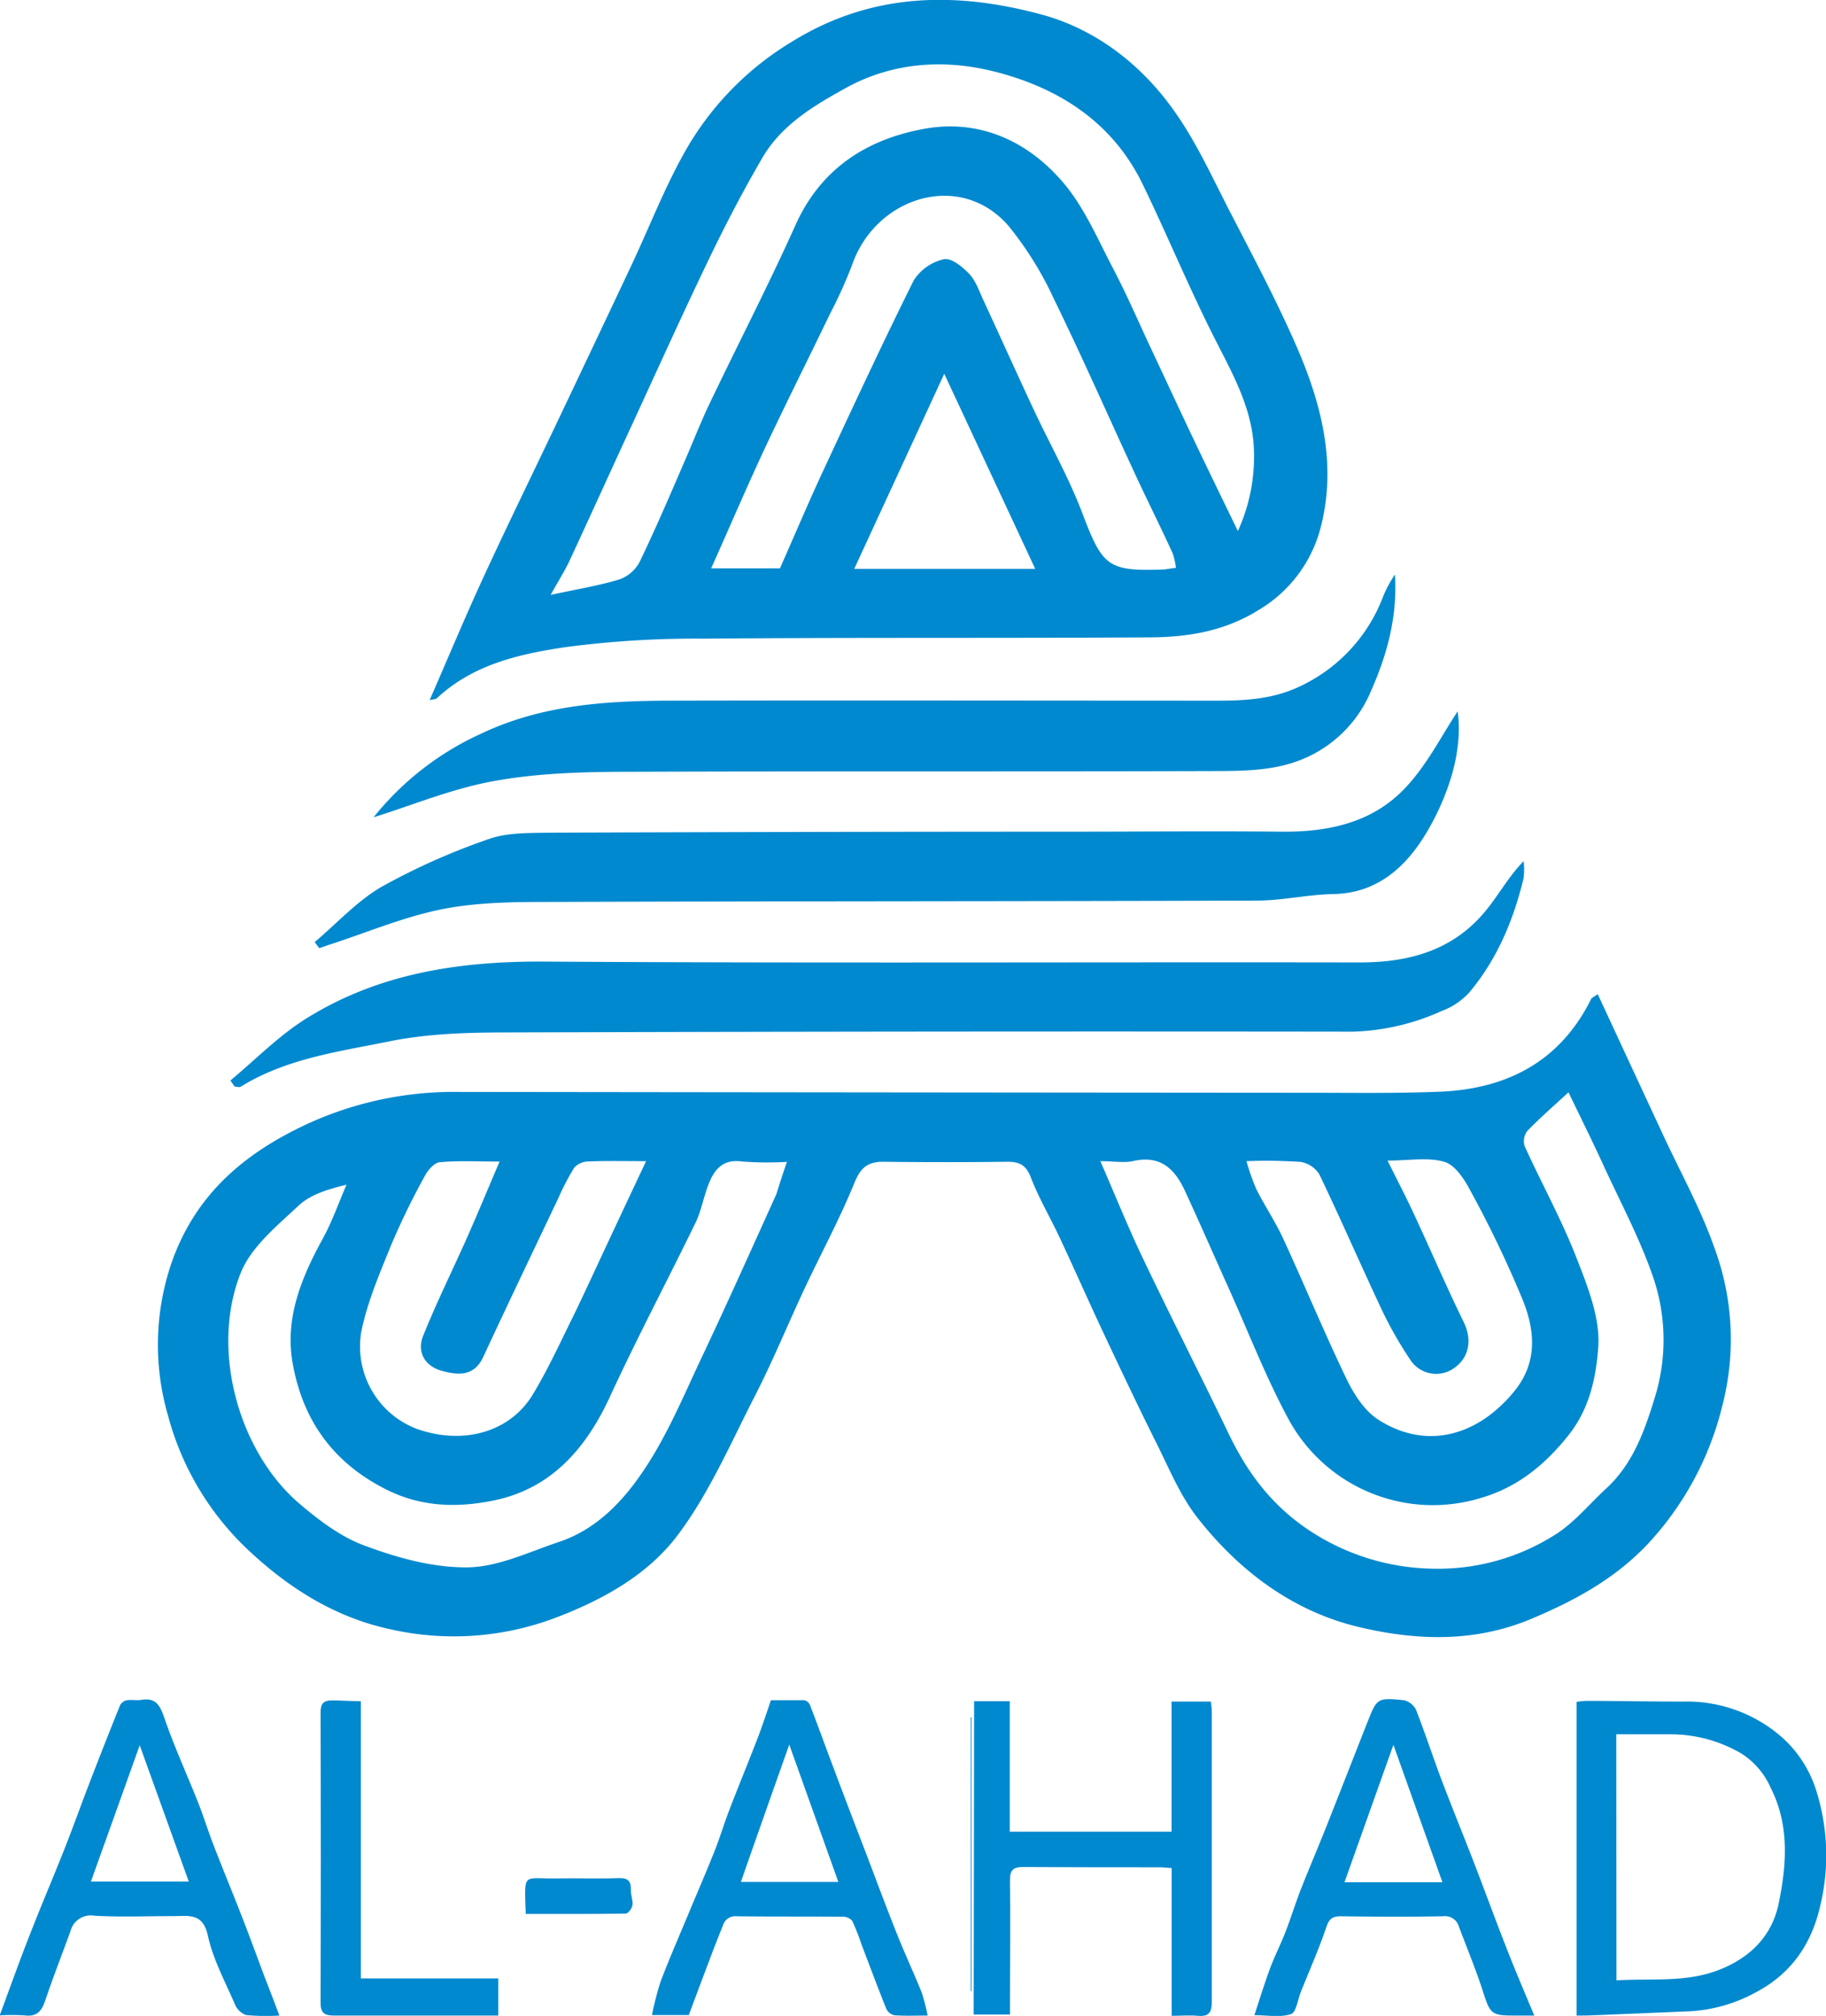
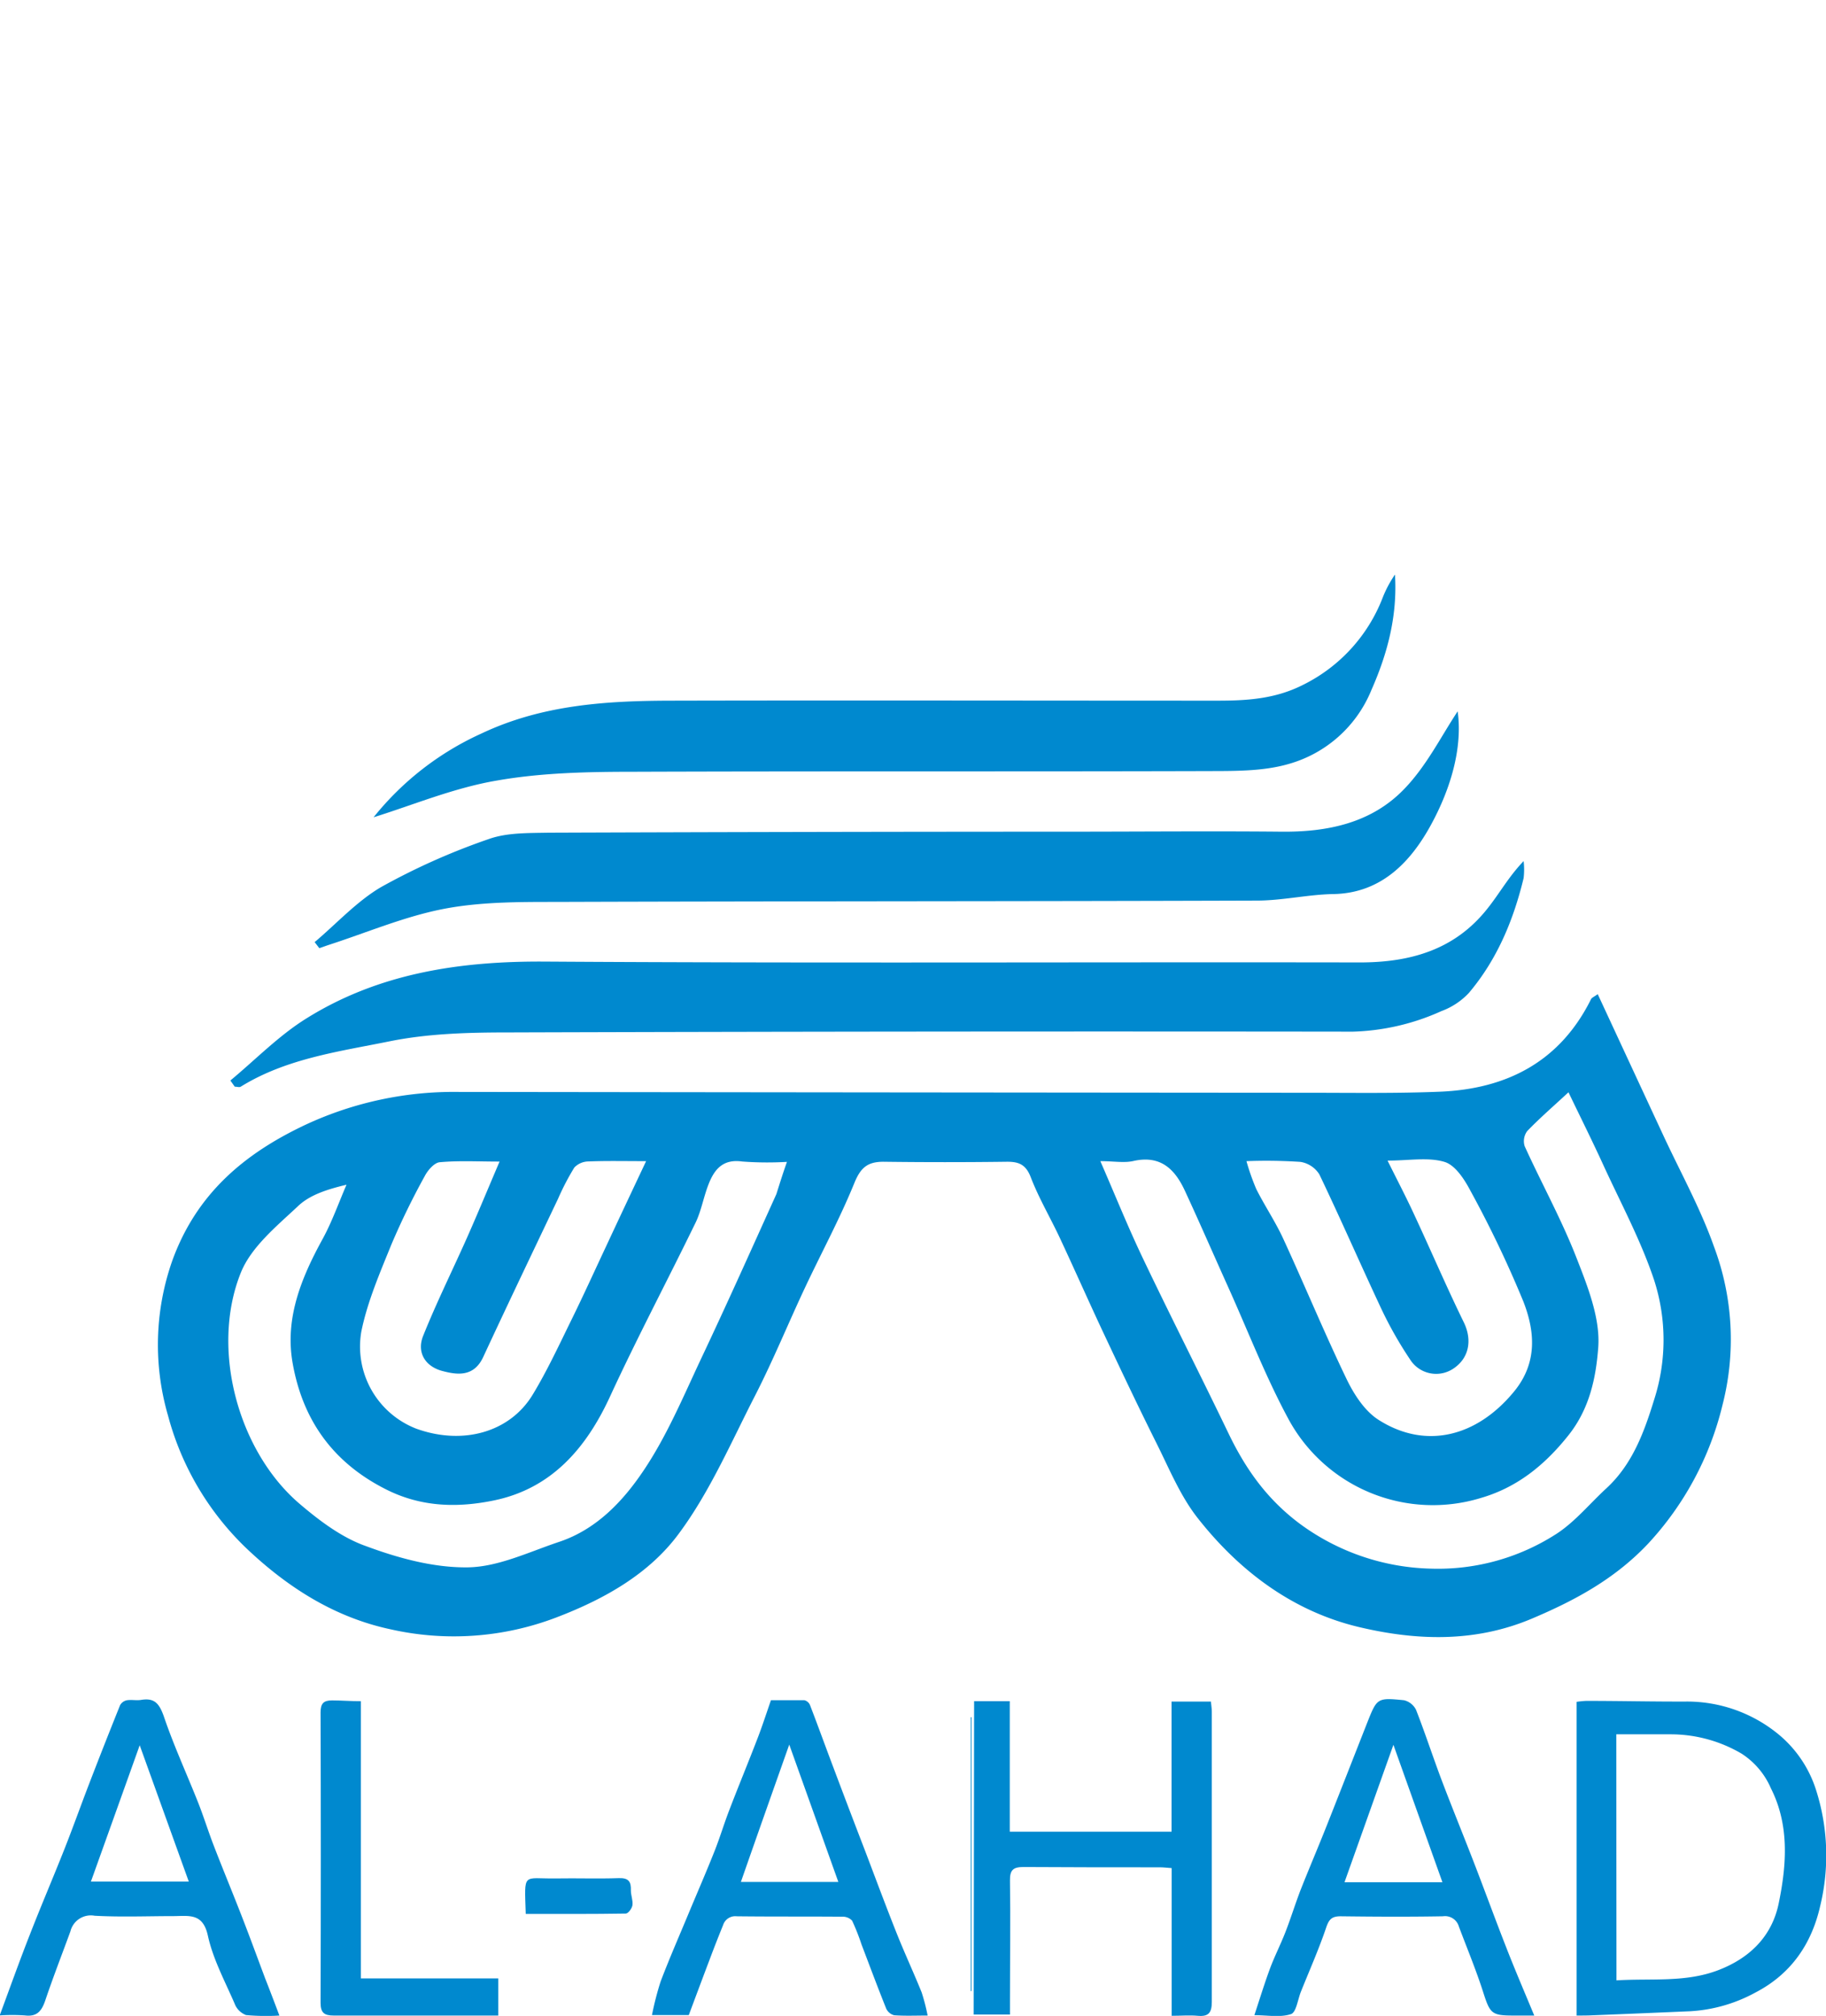
<svg xmlns="http://www.w3.org/2000/svg" id="Layer_1" data-name="Layer 1" viewBox="0 0 302.06 333.46">
  <defs>
    <style>.cls-1{fill:#0089cf;}</style>
  </defs>
  <title>logo2</title>
  <path class="cls-1" d="M308.5,227.05c3.68,7.92,7.21,15.54,10.75,23.15,2.86,6.19,6.22,12.21,8.48,18.61A43.61,43.61,0,0,1,329.14,295,51.39,51.39,0,0,1,316.78,318c-5.46,5.77-12,9.31-19.14,12.33-9.45,4-19.1,3.65-28.5,1.44-11-2.58-19.89-9.24-26.83-18.08-2.85-3.63-4.67-8.09-6.76-12.28-3-6-5.9-12.13-8.77-18.23-2.47-5.26-4.82-10.59-7.28-15.85-1.57-3.35-3.47-6.56-4.79-10-.82-2.13-2-2.58-4-2.56q-10.19.13-20.38,0c-2.64,0-3.78,1-4.81,3.54-2.41,5.92-5.47,11.57-8.19,17.36s-5.2,11.86-8.14,17.62c-4,7.78-7.52,16-12.65,22.93-4.93,6.72-12.34,10.89-20.36,13.95a47.54,47.54,0,0,1-27.42,1.93c-9-1.93-16.69-6.69-23.59-13.19A47.15,47.15,0,0,1,72,296.78a41.93,41.93,0,0,1,.69-25.62c4-11.07,11.89-17.76,22.22-22.59a58.17,58.17,0,0,1,25.18-5.35q70.27.09,140.56.14c7.27,0,14.55.12,21.8-.18,11.06-.47,19.82-5,24.93-15.28C307.5,227.63,307.89,227.49,308.5,227.05Zm-82.28,27.62c2.46,5.64,4.61,11,7.09,16.18,4.6,9.65,9.46,19.18,14.09,28.81,2.83,5.9,6.37,10.93,11.83,15a38,38,0,0,0,21.87,7.42,36.11,36.11,0,0,0,20.74-5.87c3-2,5.4-4.95,8.1-7.43,4.33-4,6.25-9.33,7.9-14.68a32.23,32.23,0,0,0,0-19.72c-2.19-6.58-5.53-12.77-8.43-19.1-1.83-4-3.8-7.94-5.75-12-2.58,2.39-4.8,4.31-6.82,6.41a2.8,2.8,0,0,0-.43,2.5c2.82,6.2,6.13,12.19,8.59,18.51,1.85,4.74,3.95,10,3.58,14.83s-1.37,10.08-5,14.58c-4,5-8.56,8.58-14.43,10.28a27.16,27.16,0,0,1-31.72-12.89c-3.8-7-6.71-14.55-10-21.86-2.41-5.34-4.74-10.71-7.19-16-1.65-3.59-4-6-8.52-5C230.17,255,228.43,254.67,226.22,254.67Zm-51.84.12a55.9,55.9,0,0,1-7.41-.06c-3.28-.46-4.68,1.4-5.65,4-.75,2-1.13,4.14-2,6-4.69,9.65-9.72,19.14-14.21,28.88-3.94,8.56-9.66,15.14-19,17.14-6,1.27-12.1,1.21-18-1.76-8.82-4.42-13.84-11.48-15.5-20.91-1.32-7.45,1.45-14.15,5-20.61,1.54-2.84,2.62-5.92,3.91-8.9-3.08.74-6,1.63-8,3.52-3.54,3.33-7.77,6.76-9.49,11.05-5.06,12.6-.43,29.55,9.74,38.22,3.3,2.81,7,5.6,11,7,5.38,2,11.24,3.59,16.87,3.5,5-.08,10.1-2.56,15.07-4.22,6.16-2.06,10.55-6.72,13.95-11.79,3.79-5.63,6.47-12,9.39-18.23,4.31-9.11,8.43-18.31,12.58-27.5C173.11,258.61,173.6,257,174.38,254.79Zm-23.3-.12c-3.59,0-6.56-.07-9.52.05a3.28,3.28,0,0,0-2.35,1,41.67,41.67,0,0,0-2.7,5.18c-4.14,8.71-8.31,17.41-12.37,26.16-1.55,3.34-4.29,3-6.91,2.28-2.78-.8-4.13-3.14-3-5.85,2.22-5.53,4.88-10.88,7.3-16.33,1.77-4,3.44-8.05,5.31-12.42-3.55,0-6.75-.18-9.9.11-.91.08-2,1.35-2.5,2.33a122.71,122.71,0,0,0-5.48,11.24c-1.92,4.74-4,9.53-5,14.5a14.57,14.57,0,0,0,9.09,16c7.69,2.78,15.5.63,19.29-5.66,2.39-3.95,4.34-8.17,6.38-12.32s3.86-8.17,5.78-12.26C146.59,264.19,148.71,259.7,151.08,254.67Zm99.31,0a38.68,38.68,0,0,0,1.62,4.61c1.4,2.78,3.16,5.39,4.46,8.21,3.56,7.73,6.81,15.6,10.5,23.26,1.23,2.54,3,5.28,5.3,6.73,7.78,4.94,16.23,2.79,22.38-4.69,3.93-4.77,3.46-10,1.54-14.92a183.29,183.29,0,0,0-8.71-18.23c-1-1.91-2.53-4.3-4.31-4.84-2.72-.82-5.87-.22-9.44-.22,1.66,3.34,3.12,6.13,4.44,9,2.75,5.9,5.31,11.89,8.17,17.74,1.43,2.92.92,6-1.85,7.75a5.1,5.1,0,0,1-7.05-1.62,64.51,64.51,0,0,1-4.61-8.08c-3.52-7.48-6.81-15.06-10.38-22.51a4.52,4.52,0,0,0-3.15-2.07A86.81,86.81,0,0,0,250.39,254.67Z" transform="translate(-44.2 -62.6)" />
-   <path class="cls-1" d="M115.27,178.41c3.06-7,5.85-13.7,8.88-20.28,3.94-8.55,8.08-17,12.13-25.52s8.22-17.31,12.31-26c3.17-6.71,5.82-13.73,9.59-20.09a49.83,49.83,0,0,1,17.2-17.13c13.14-8.08,27-8.16,40.92-4.44,9.14,2.43,16.75,8.33,22.23,16.13,3.6,5.1,6.23,10.9,9.1,16.48,3.81,7.39,7.74,14.74,11.05,22.35,4.2,9.65,6.75,19.75,3.89,30.31a22.33,22.33,0,0,1-10.1,13.24c-5.6,3.53-11.69,4.53-18,4.57-24.69.15-49.37,0-74,.21A164.82,164.82,0,0,0,138,169.61c-7.7,1.13-15.46,2.82-21.52,8.48C116.26,178.29,115.85,178.27,115.27,178.41Zm20-17.4c4.33-.94,7.94-1.52,11.41-2.57a6.13,6.13,0,0,0,3.33-2.89c2.62-5.44,5-11,7.39-16.54,1.41-3.21,2.67-6.49,4.18-9.65,4.71-9.86,9.74-19.58,14.22-29.55,4.2-9.35,11.8-14.16,21.22-15.89,9.17-1.69,17.21,2,23.09,8.92,3.5,4.13,5.71,9.4,8.27,14.27,2.2,4.2,4.08,8.56,6.09,12.86,2.39,5.08,4.74,10.17,7.15,15.24,2.32,4.88,4.69,9.73,7.35,15.23a29.55,29.55,0,0,0,2.57-14.82c-.61-6.24-3.6-11.49-6.36-16.94-4.28-8.43-7.88-17.2-12-25.69-5-10.24-13.93-15.9-24.55-18.57-8.3-2.08-16.82-1.51-24.5,2.73-5.3,2.92-10.66,6.12-13.83,11.57s-6.07,11-8.8,16.68c-4.38,9.1-8.54,18.32-12.77,27.5-3.46,7.5-6.86,15-10.34,22.51C137.56,157.14,136.54,158.75,135.29,161Zm103.46-4.49a12.39,12.39,0,0,0-.52-2.33c-2-4.39-4.19-8.74-6.23-13.15-4.46-9.61-8.72-19.32-13.37-28.84A57,57,0,0,0,211.06,100c-8-9.27-22-4.85-25.91,6.43a76.28,76.28,0,0,1-3.63,8.05c-3.61,7.5-7.36,14.93-10.89,22.47-3,6.43-5.8,13-8.79,19.67h11.38c2.36-5.34,4.65-10.76,7.13-16.1,4.92-10.56,9.82-21.13,15-31.54a8,8,0,0,1,5-3.5c1.2-.27,3.13,1.29,4.23,2.48s1.67,3,2.39,4.5c2.73,5.91,5.4,11.84,8.15,17.73s5.87,11.36,8.12,17.29c3.35,8.82,4.18,9.68,13.63,9.31C237.39,156.72,237.85,156.63,238.75,156.52Zm-38.33-32.09L185.51,156.7h29.94Z" transform="translate(-44.2 -62.6)" />
  <path class="cls-1" d="M305,396V344.11a15.77,15.77,0,0,1,1.57-.16c5.5,0,11,.13,16.49.11a23.84,23.84,0,0,1,15.13,5.25,19.59,19.59,0,0,1,6.43,9.4,35.5,35.5,0,0,1,.7,19.08c-1.39,6.23-4.74,11.3-10.77,14.42a25.46,25.46,0,0,1-10.79,3.08q-8.34.36-16.67.69C306.43,396,305.79,396,305,396Zm6.6-5.82c5.78-.36,11.37.39,16.79-1.67s9-5.78,10.07-11.18c1.29-6.31,1.76-12.84-1.31-18.91a12.87,12.87,0,0,0-4.85-5.74,23.13,23.13,0,0,0-11.73-3.2h-9Z" transform="translate(-44.2 -62.6)" />
  <path class="cls-1" d="M205.34,344h5.9v21.59H238V344.06h6.51c.06.65.15,1.15.15,1.66,0,16,0,32,0,48,0,1.84-.55,2.49-2.35,2.32-1.35-.12-2.71,0-4.29,0V371.61c-.77-.05-1.35-.13-1.92-.13-7.53,0-15.07,0-22.6-.05-1.71,0-2.25.5-2.23,2.24.1,6.62,0,13.24,0,19.86v2.3h-6Z" transform="translate(-44.2 -62.6)" />
  <path class="cls-1" d="M298,396h-3.38c-3.71,0-3.93-.31-5.09-3.93s-2.65-7.2-4-10.79a2.38,2.38,0,0,0-2.64-1.7c-5.63.1-11.27.07-16.9,0-1.43,0-1.93.45-2.4,1.83-1.22,3.61-2.77,7.1-4.19,10.64-.52,1.3-.78,3.43-1.64,3.71-1.77.59-3.86.18-6.06.18.88-2.67,1.67-5.24,2.6-7.76.75-2,1.74-3.94,2.52-5.94.9-2.3,1.62-4.66,2.52-7,1.39-3.52,2.88-7,4.28-10.53,2.23-5.63,4.43-11.26,6.65-16.9a1.34,1.34,0,0,1,.07-.18c1.65-4.16,1.65-4.23,6.1-3.79a3,3,0,0,1,2,1.58c1.5,3.83,2.77,7.74,4.22,11.59,1.73,4.56,3.58,9.08,5.34,13.63s3.5,9.33,5.33,14C294.76,388.33,296.34,392,298,396Zm-23.3-44.78c-2.73,7.66-5.38,15.12-8.09,22.73h16.2C280.07,366.27,277.38,358.74,274.7,351.21Z" transform="translate(-44.2 -62.6)" />
  <path class="cls-1" d="M197.65,396c-2,0-3.79.08-5.54-.05a2,2,0,0,1-1.32-1.12c-1.41-3.51-2.73-7.06-4.08-10.6a35.88,35.88,0,0,0-1.55-3.92,2.09,2.09,0,0,0-1.61-.66c-5.83-.05-11.67,0-17.5-.07a2.1,2.1,0,0,0-2.23,1.45q-1.17,2.87-2.26,5.78c-1.16,3.06-2.3,6.12-3.42,9.11h-6.09a50.39,50.39,0,0,1,1.43-5.55c1.44-3.79,3.07-7.51,4.63-11.26,1.43-3.43,2.91-6.83,4.28-10.28.89-2.23,1.57-4.53,2.43-6.76,1.53-4,3.16-7.93,4.69-11.91.77-2,1.42-4,2.22-6.32,1.79,0,3.66,0,5.53,0a1.36,1.36,0,0,1,.93.8c1.32,3.42,2.56,6.87,3.86,10.3q2.59,6.9,5.25,13.8c1.73,4.55,3.42,9.11,5.22,13.63,1.31,3.29,2.81,6.51,4.14,9.8A32.25,32.25,0,0,1,197.65,396Zm-14.77-22.1c-2.74-7.68-5.42-15.17-8.12-22.72-2.65,7.5-5.31,15-8,22.72Z" transform="translate(-44.2 -62.6)" />
  <path class="cls-1" d="M90.42,396a36.53,36.53,0,0,1-5.52-.08A3.25,3.25,0,0,1,83,394c-1.6-3.69-3.56-7.33-4.41-11.2-.81-3.72-3-3.28-5.57-3.25-4.39,0-8.79.18-13.17-.06a3.47,3.47,0,0,0-4,2.58c-1.39,3.8-2.86,7.57-4.15,11.4-.59,1.74-1.35,2.77-3.39,2.51a31.87,31.87,0,0,0-4.16,0c1.7-4.59,3.27-9,5-13.4,1.85-4.76,3.87-9.46,5.75-14.22,1.42-3.6,2.72-7.25,4.11-10.86q2.48-6.44,5.06-12.85a1.65,1.65,0,0,1,1.11-.8c.76-.13,1.58.06,2.35-.06,2.21-.37,3,.57,3.76,2.69,1.64,4.85,3.8,9.53,5.69,14.3.92,2.33,1.66,4.73,2.56,7.06,1.54,4,3.18,7.93,4.72,11.91,1.3,3.34,2.53,6.71,3.79,10.07C88.82,391.77,89.56,393.73,90.42,396ZM67.31,351.29c-2.72,7.62-5.39,15.07-8.07,22.55H75.43C72.71,366.3,70.05,358.89,67.31,351.29Z" transform="translate(-44.2 -62.6)" />
  <path class="cls-1" d="M82.31,241.33c4.16-3.45,8-7.42,12.55-10.25,12-7.5,25.4-9.51,39.48-9.42,44.93.29,89.87.06,134.8.14,8.4,0,15.73-2.1,21.1-8.89,2-2.49,3.53-5.31,6-7.87a12,12,0,0,1,0,2.81c-1.69,7-4.41,13.5-9.06,19a11.79,11.79,0,0,1-4.54,3A38,38,0,0,1,268,233.25q-69.9-.09-139.8.13c-6.53,0-13.2.18-19.56,1.47-8.39,1.7-17.08,2.84-24.61,7.5-.24.15-.65,0-1,0Z" transform="translate(-44.2 -62.6)" />
  <path class="cls-1" d="M285.33,180.27c.84,6.11-1.19,12.86-4.41,18.76s-8.05,11.31-16.12,11.46c-4.21.07-8.41,1.07-12.62,1.08-38.72.13-77.44.09-116.17.22-6.17,0-12.48,0-18.49,1.17-6.45,1.26-12.63,3.9-18.93,5.94-.53.17-1,.36-1.57.54l-.77-1c3.66-3.09,7-6.77,11-9.11a110.26,110.26,0,0,1,17.75-7.92c3-1.09,6.56-1,9.87-1.07q43.08-.16,86.14-.17c11.68,0,23.36-.11,35,0,7.72.1,15-1.4,20.42-7C280.19,189.31,282.64,184.3,285.33,180.27Z" transform="translate(-44.2 -62.6)" />
  <path class="cls-1" d="M106,197.79a48.44,48.44,0,0,1,17.87-13.87c10-4.73,20.6-5.4,31.34-5.42,30.14-.07,60.29,0,90.44,0,4.82,0,9.47-.28,14.05-2.59a26.87,26.87,0,0,0,13.26-14.54,19.07,19.07,0,0,1,2-3.73c.41,6.73-1.17,12.92-3.9,19.1a20.9,20.9,0,0,1-13.68,12.23c-4.34,1.26-9.16,1.16-13.76,1.18-31.46.09-62.91,0-94.37.11-7.6,0-15.32.14-22.77,1.44C119.33,192.9,112.53,195.76,106,197.79Z" transform="translate(-44.2 -62.6)" />
  <path class="cls-1" d="M103.9,344v45.86h22.73V396h-1.86c-8.46,0-16.91,0-25.36,0-1.6,0-2.18-.47-2.18-2.13q.08-24,0-48c0-1.48.48-2,1.9-2S102.11,344,103.9,344Z" transform="translate(-44.2 -62.6)" />
  <path class="cls-1" d="M131.17,379.19c-.22-7.07-.56-5.78,5-5.87,3.47-.06,6.93.07,10.39-.05,1.63-.06,2.06.59,2,2.05,0,.81.37,1.65.26,2.42-.07.53-.7,1.38-1.09,1.39C142.23,379.22,136.76,379.19,131.17,379.19Z" transform="translate(-44.2 -62.6)" />
  <path class="cls-1" d="M204.79,392V346.65h.12V391.9Z" transform="translate(-44.2 -62.6)" />
</svg>